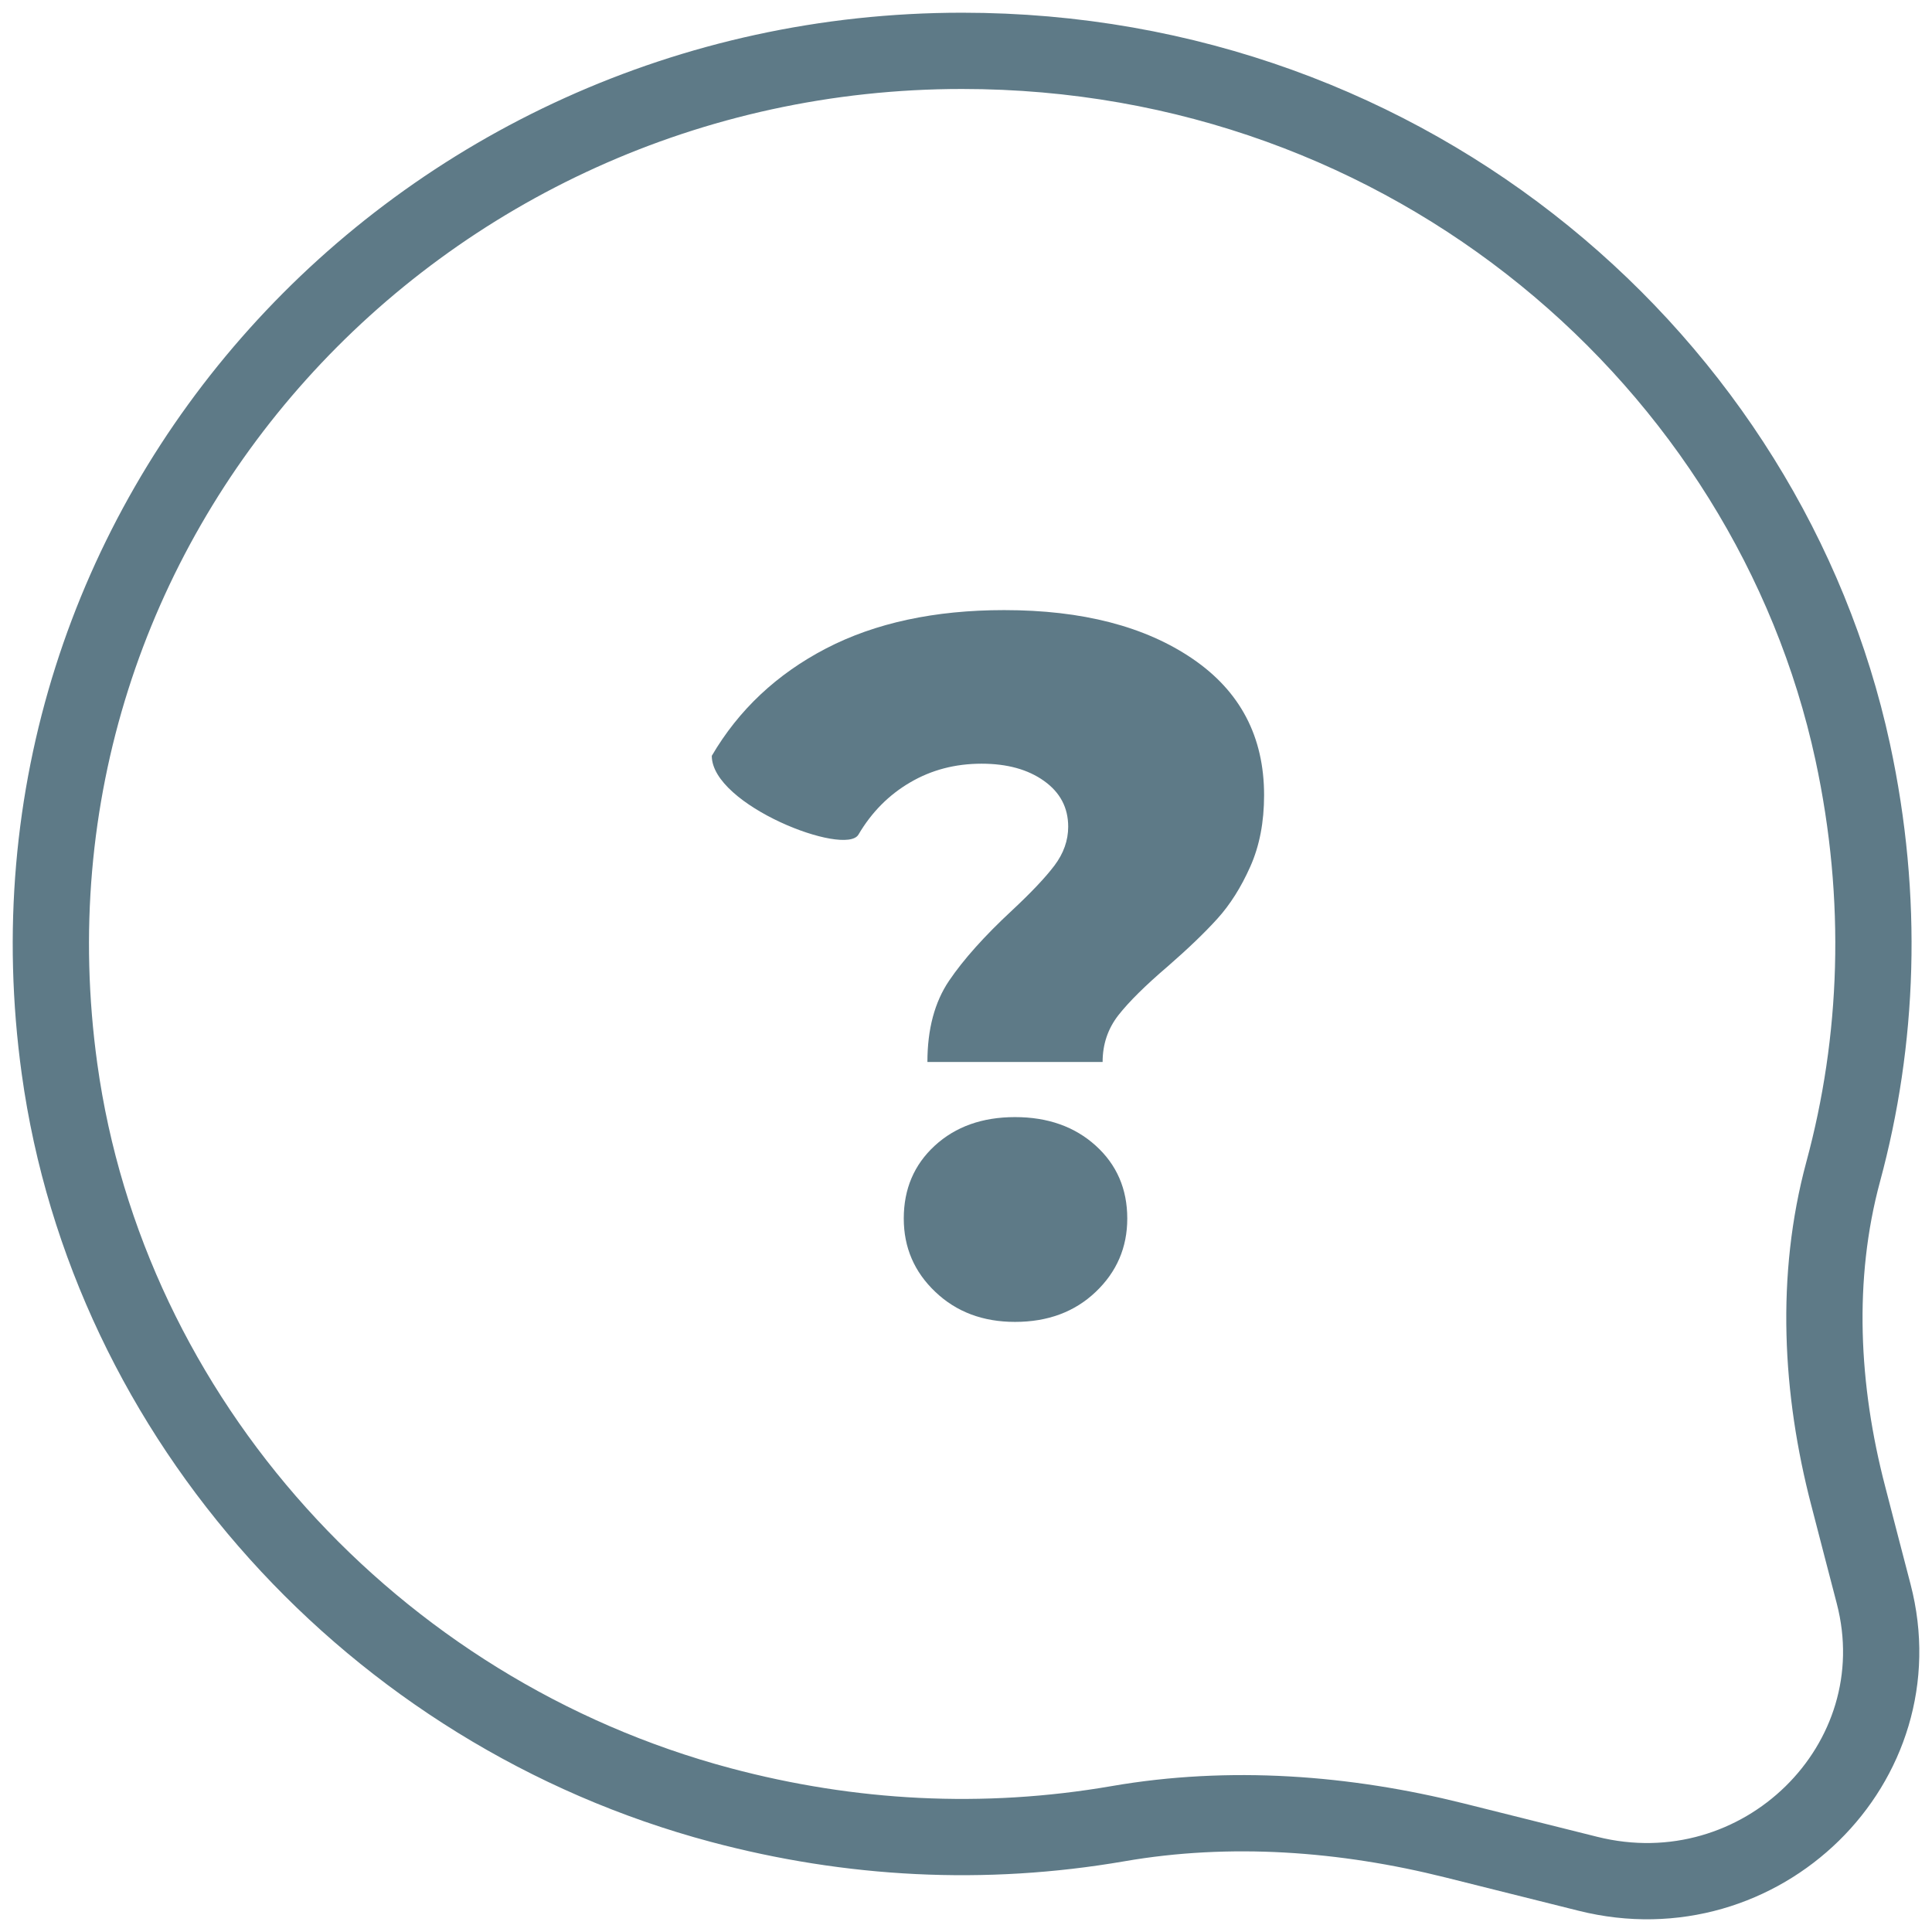
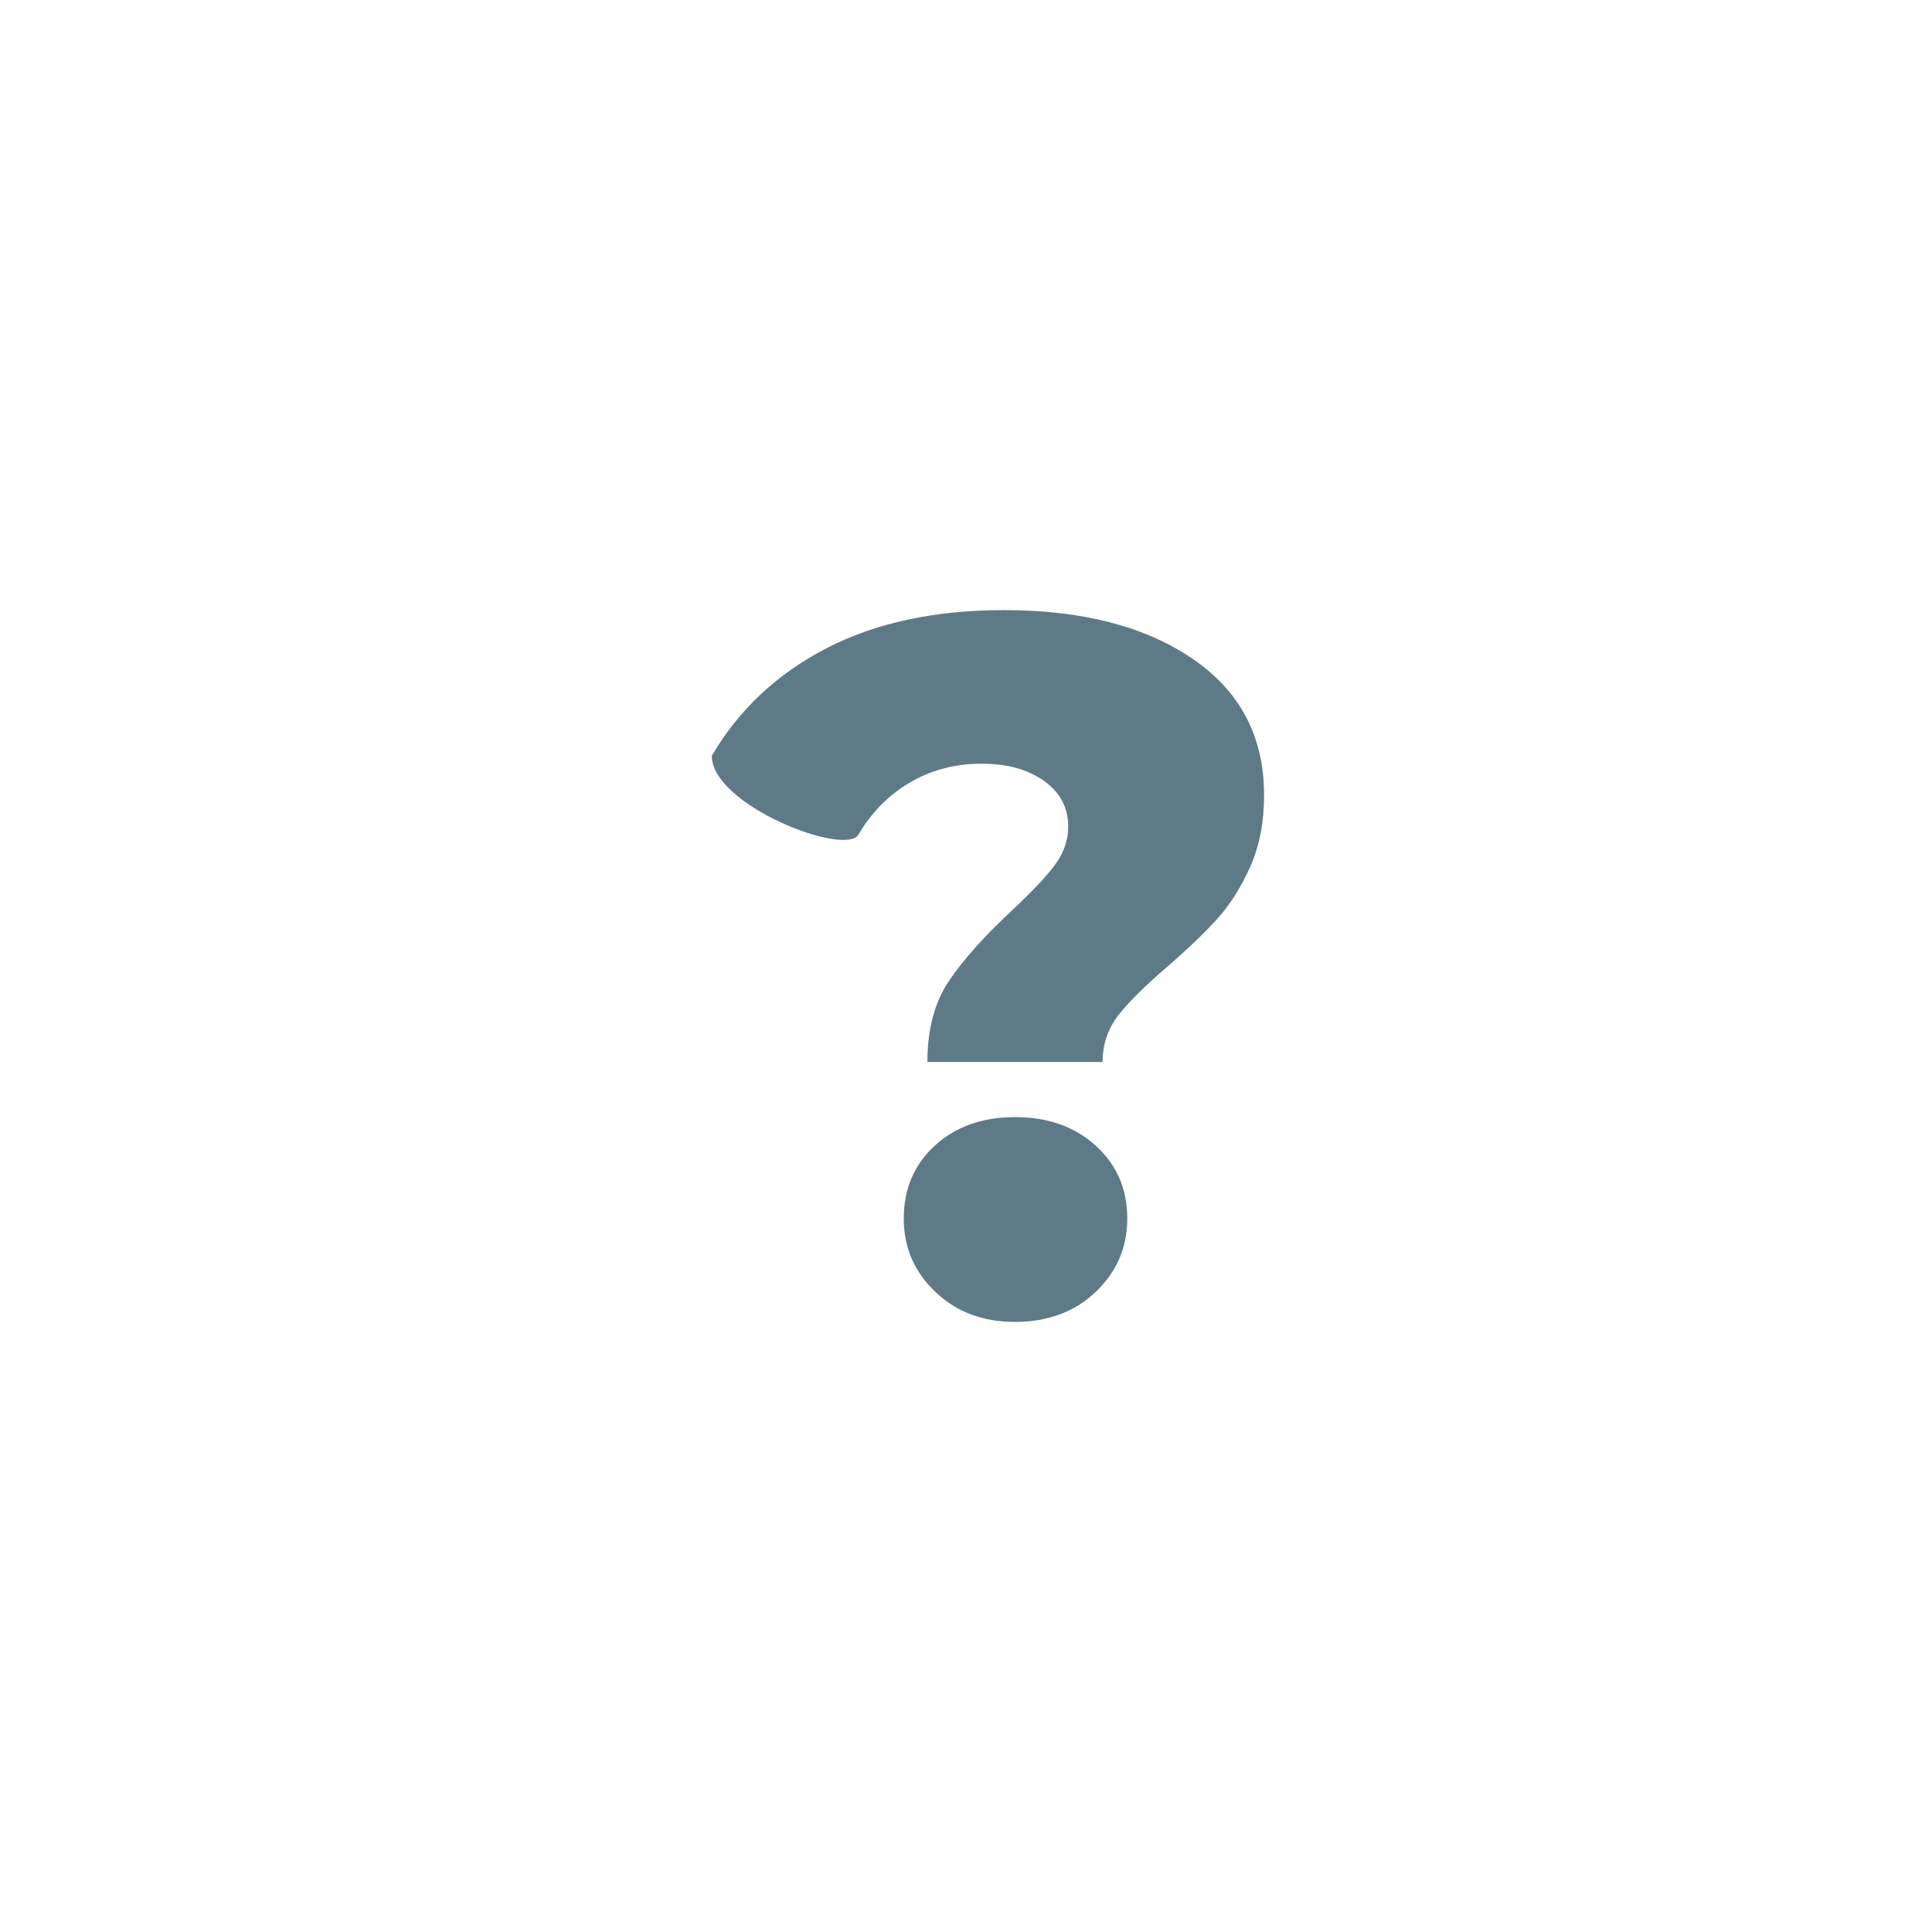
<svg xmlns="http://www.w3.org/2000/svg" width="38px" height="38px" viewBox="0 0 38 38" version="1.1">
  <title>icon-question</title>
  <g id="*-Residential-R3-Approved" stroke="none" stroke-width="1" fill="none" fill-rule="evenodd">
    <g id="Residential-Landing-Desktop-R3" transform="translate(-828, -2485)">
      <g id="Floor-Finder" transform="translate(180, 2415)">
        <g id="Group-17" transform="translate(600, 65)">
          <g id="Group-15" transform="translate(0, 6)">
            <g id="Group-18" transform="translate(47, 0)">
              <g id="icon-question" transform="translate(2, 0)">
-                 <path d="M0.171,20.025 C1.123,26.905 6.341,32.681 13.176,34.503 C15.721,35.181 18.349,35.325 20.988,34.87 C23.191,34.488 25.452,34.659 27.61,35.199 L30.233,35.855 C33.633,36.706 36.722,33.68 35.852,30.347 C35.852,30.347 35.366,28.482 35.352,28.422 C34.808,26.334 34.691,24.129 35.253,22.047 C35.948,19.48 36.065,16.684 35.44,13.788 C33.788,6.147 26.771,0 17.924,0 C7.2,0 -1.324,9.229 0.171,20.025 Z" id="message-[#1579]-copy" stroke="#5e7a87" stroke-width="1.5" />
                <path d="M20.687,19.888 C20.687,19.539 20.791,19.233 20.997,18.968 C21.204,18.704 21.527,18.384 21.965,18.01 C22.366,17.661 22.692,17.348 22.943,17.071 C23.195,16.793 23.411,16.451 23.592,16.044 C23.773,15.638 23.863,15.17 23.863,14.64 C23.863,13.491 23.395,12.598 22.459,11.959 C21.523,11.32 20.287,11 18.751,11 C17.383,11 16.214,11.252 15.246,11.755 C14.278,12.259 13.529,12.962 13,13.866 C13,14.839 15.627,15.854 15.885,15.415 C16.143,14.976 16.482,14.634 16.902,14.389 C17.321,14.143 17.789,14.021 18.306,14.021 C18.809,14.021 19.219,14.134 19.535,14.36 C19.852,14.586 20.01,14.886 20.01,15.26 C20.01,15.531 19.919,15.786 19.739,16.025 C19.558,16.264 19.28,16.557 18.906,16.906 C18.364,17.409 17.951,17.871 17.667,18.29 C17.383,18.71 17.241,19.243 17.241,19.888 L20.687,19.888 Z M18.964,25 C19.609,25 20.139,24.803 20.552,24.409 C20.965,24.016 21.172,23.535 21.172,22.967 C21.172,22.386 20.965,21.908 20.552,21.534 C20.139,21.16 19.609,20.972 18.964,20.972 C18.319,20.972 17.793,21.16 17.386,21.534 C16.979,21.908 16.776,22.386 16.776,22.967 C16.776,23.535 16.982,24.016 17.396,24.409 C17.809,24.803 18.331,25 18.964,25 Z" id="?" fill="#5e7a87" fill-rule="nonzero" />
              </g>
            </g>
          </g>
        </g>
      </g>
    </g>
  </g>
</svg>